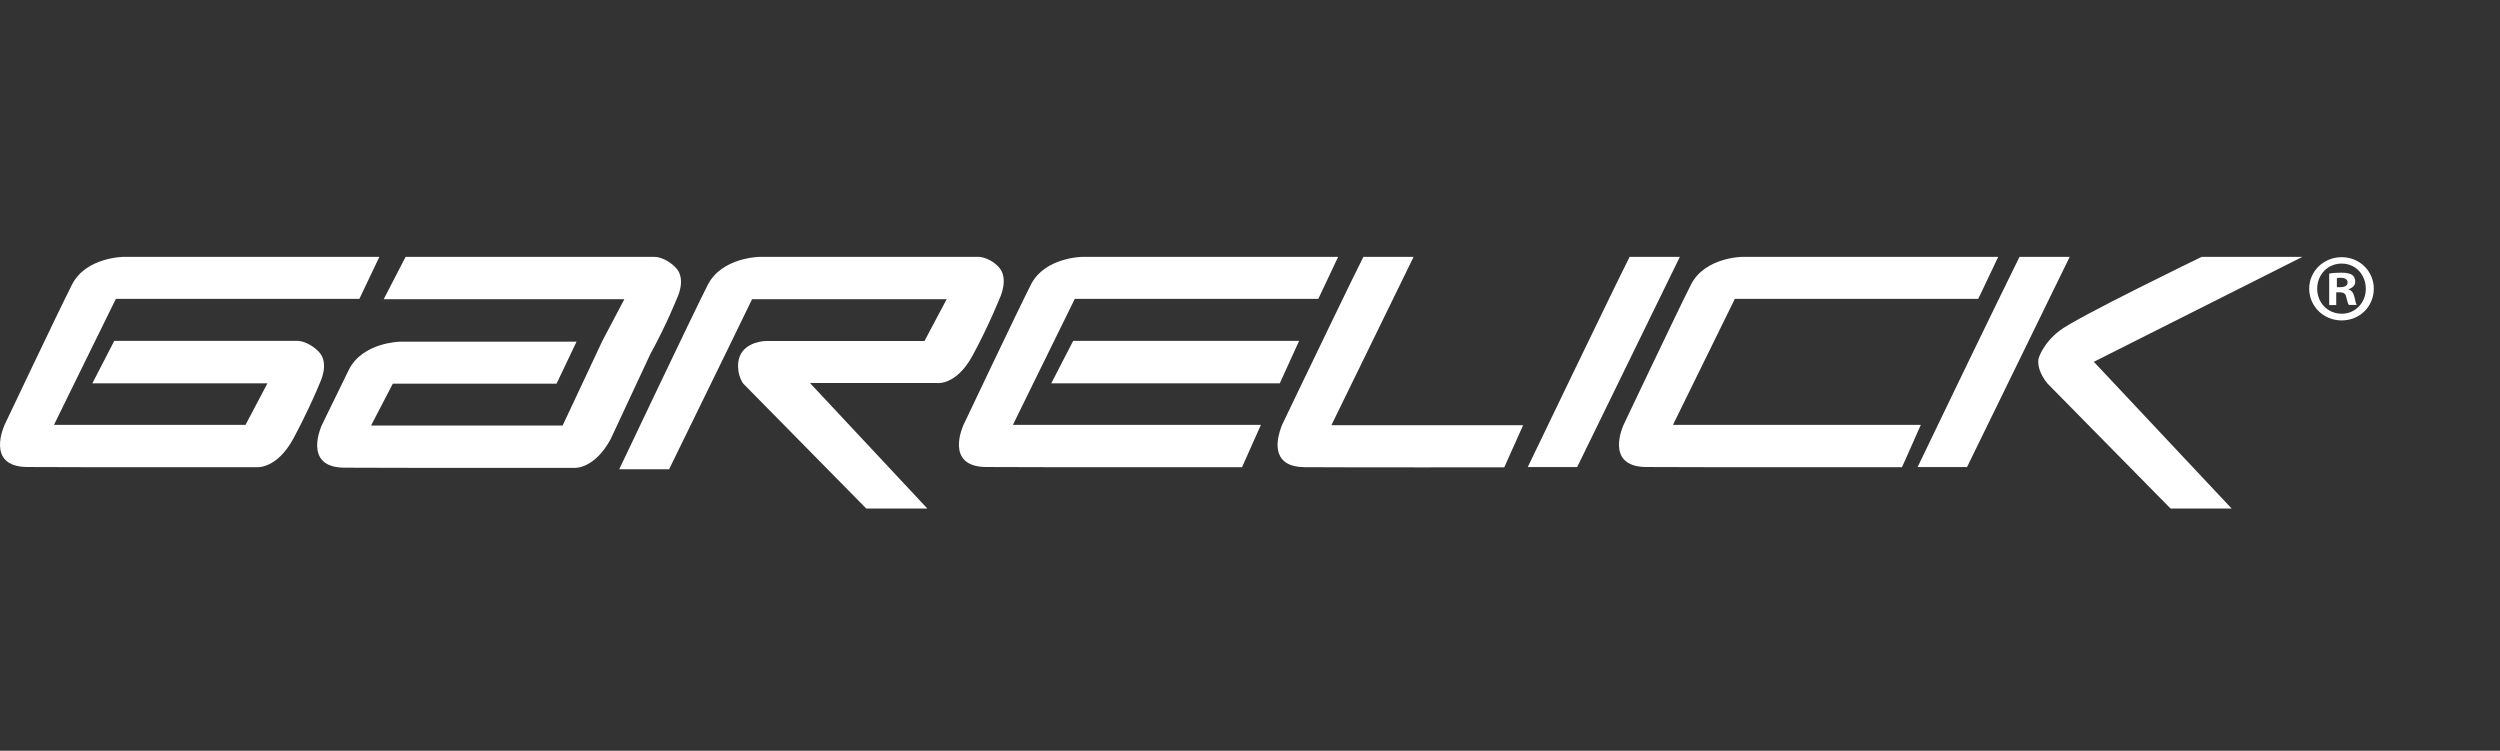
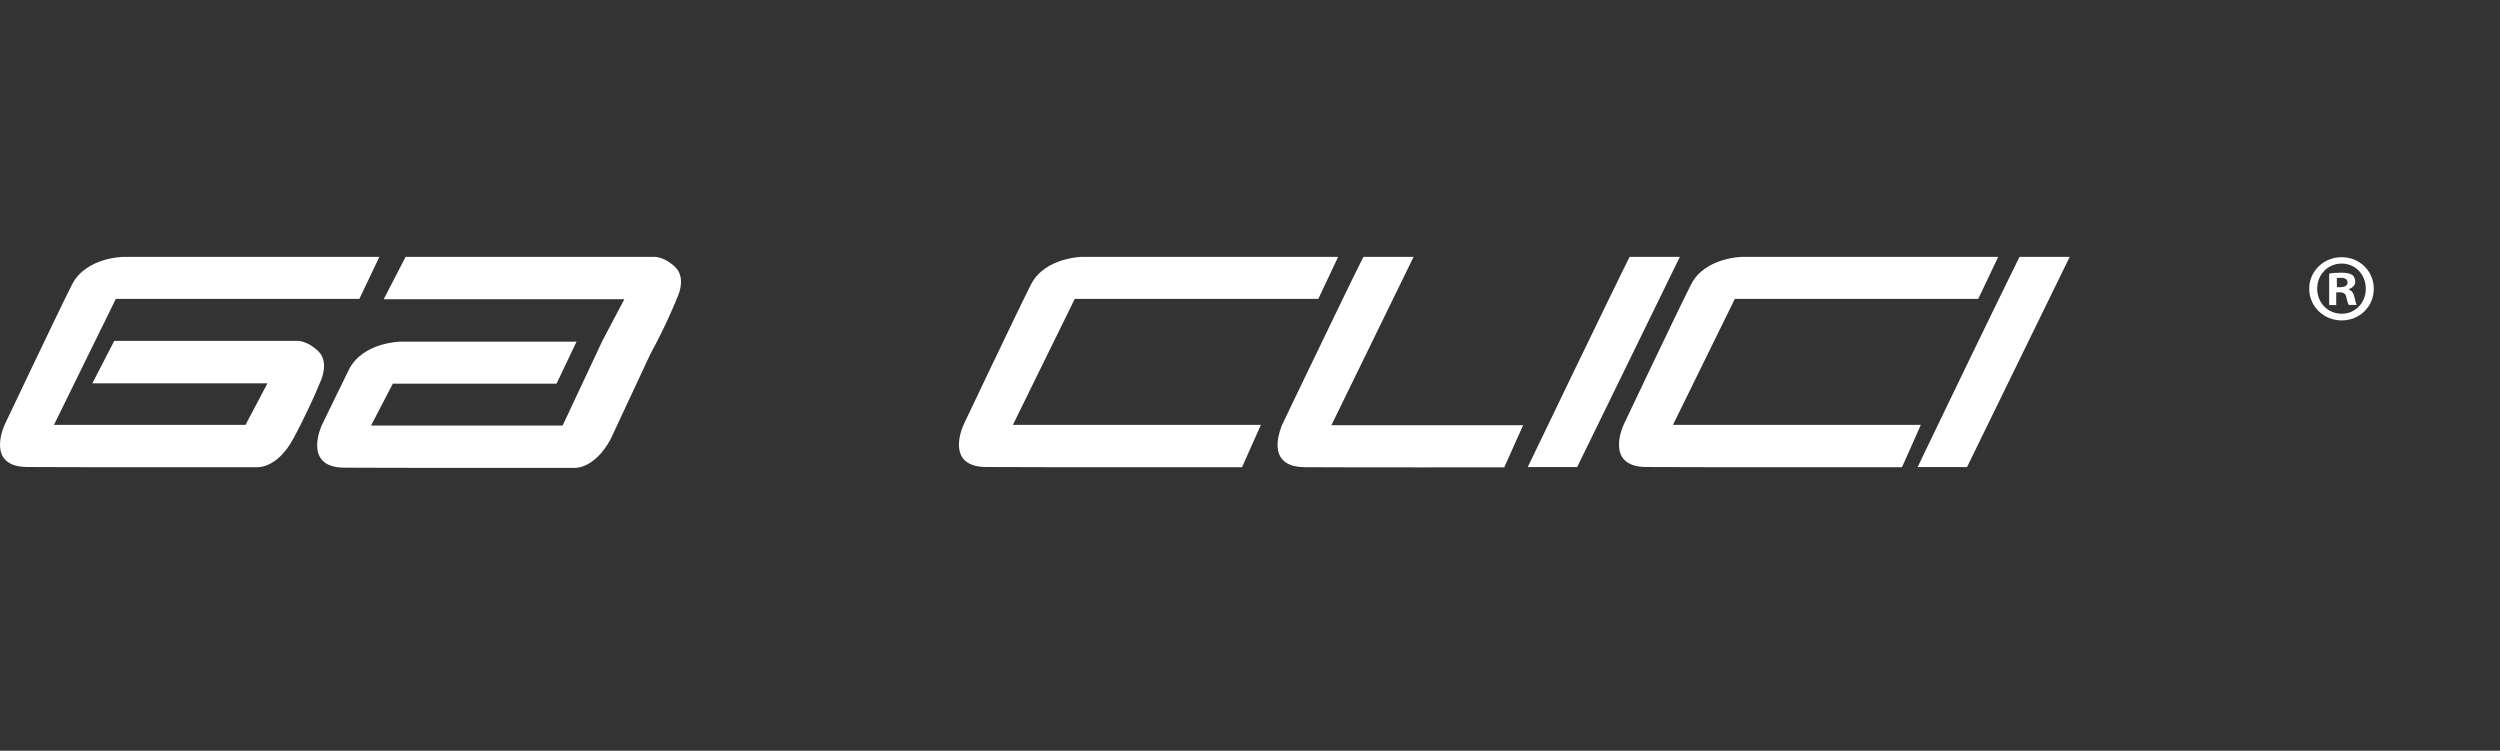
<svg xmlns="http://www.w3.org/2000/svg" width="333" height="100" viewBox="0 0 333 100" fill="none">
  <rect x="0" y="0" width="333" height="100" fill="#333333" stroke="none" />
-   <path d="M306.672 34.216L278.898 48.191L297.258 67.74H289.121L272.743 51.105C272.743 51.105 271.252 49.425 271.529 47.787C271.529 47.787 272.04 45.809 274.34 44.043C276.64 42.257 293.253 34.216 293.253 34.216H306.672V34.216Z" fill="white" />
-   <path d="M275.683 34.216L262.009 62.209H255.428C255.428 62.209 262.009 48.51 266.098 40.129C267.461 37.322 268.548 35.13 268.995 34.216H275.683Z" fill="white" />
+   <path d="M275.683 34.216L262.009 62.209H255.428C255.428 62.209 262.009 48.51 266.098 40.129C267.461 37.322 268.548 35.13 268.995 34.216Z" fill="white" />
  <path d="M266.161 34.213L263.86 39.063L263.498 39.807H231.082L222.839 56.591H255.852L253.701 61.441L253.339 62.228C253.339 62.228 224.99 62.249 219.24 62.206C213.617 62.142 216.279 56.548 216.279 56.548C216.279 56.548 223.393 41.552 225.246 37.893C227.099 34.255 232.083 34.213 232.083 34.213H266.161V34.213Z" fill="white" />
  <path d="M223.754 34.216L210.08 62.209H203.499C203.499 62.209 215.213 37.853 217.066 34.216H223.754Z" fill="white" />
  <path d="M202.881 56.633L200.368 62.249C200.368 62.249 179.516 62.27 173.766 62.228C169.506 62.185 169.996 58.973 170.486 57.399C170.635 56.888 170.784 56.569 170.784 56.569C170.784 56.569 171.657 54.74 172.914 52.124C175.704 46.338 180.326 36.723 181.604 34.213H188.291L177.344 56.633H202.881Z" fill="white" />
  <path d="M178.24 34.213L175.599 39.807H143.162L138.093 50.124L134.919 56.591H167.953L165.44 62.228C165.44 62.228 137.092 62.249 131.32 62.206C125.697 62.142 128.359 56.548 128.359 56.548C128.359 56.548 135.473 41.552 137.326 37.893C139.179 34.255 144.184 34.213 144.184 34.213H178.24V34.213Z" fill="white" />
-   <path d="M173.042 45.402L170.486 51.018L170.465 51.061H140.029L142.947 45.402H173.042Z" fill="white" />
-   <path d="M132.958 35.49C134.534 37.064 133.107 39.85 133.107 39.85C133.107 39.85 131.744 43.297 129.55 47.359C127.335 51.422 124.779 51.018 124.779 51.018H107.889L123.523 67.737H115.387L99.008 51.103C99.008 51.103 98.199 50.103 98.326 48.402C98.348 48.04 98.433 47.721 98.539 47.444C99.349 45.466 101.968 45.424 101.968 45.424H123.139L126.1 39.85H100.179L96.878 46.636L89.125 62.505H82.48C82.48 62.505 92.405 41.595 94.28 37.936C96.154 34.256 101.202 34.214 101.202 34.214H130.168C130.168 34.214 131.531 34.086 132.958 35.49Z" fill="white" />
  <path d="M89.957 35.599C91.533 37.13 90.149 39.789 90.149 39.789C90.149 39.789 88.807 43.192 86.613 47.191L81.331 58.508C79.137 62.528 76.539 62.316 76.539 62.316C76.539 62.316 51.598 62.337 45.848 62.294C40.225 62.252 42.866 56.636 42.866 56.636L43.441 55.445L46.487 49.212C48.34 45.575 53.323 45.511 53.323 45.511H76.794L74.132 51.105H52.322L49.426 56.679H74.942L80.245 45.383L83.163 39.853H51.108L54.026 34.216H87.21C87.295 34.216 88.594 34.237 89.957 35.599Z" fill="white" />
  <path d="M50.532 34.213L47.87 39.807H15.432L10.363 50.124L7.19 56.591H32.706L35.623 51.06H12.302L15.219 45.402H39.67C39.67 45.402 41.012 45.402 42.418 46.806C43.972 48.337 42.609 50.996 42.609 50.996C42.609 50.996 42.077 52.336 41.14 54.315C40.586 55.484 39.883 56.931 39.074 58.42C36.901 62.44 34.282 62.228 34.282 62.228C34.282 62.228 9.362 62.249 3.59 62.206C-2.033 62.142 0.63 56.548 0.63 56.548C0.63 56.548 7.744 41.552 9.597 37.893C11.45 34.255 16.455 34.213 16.455 34.213H50.532V34.213Z" fill="white" />
  <path d="M316.19 38.447C316.19 40.83 314.316 42.68 311.909 42.68C309.503 42.68 307.586 40.809 307.586 38.447C307.586 36.129 309.503 34.257 311.909 34.257C314.316 34.257 316.19 36.129 316.19 38.447ZM308.651 38.447C308.651 40.319 310.035 41.787 311.931 41.787C313.762 41.787 315.125 40.298 315.125 38.469C315.125 36.597 313.784 35.108 311.909 35.108C310.035 35.108 308.651 36.597 308.651 38.447ZM311.228 40.638H310.248V36.448C310.631 36.363 311.164 36.32 311.867 36.32C312.655 36.32 313.017 36.448 313.315 36.618C313.549 36.788 313.72 37.129 313.72 37.533C313.72 38.001 313.358 38.341 312.846 38.511V38.554C313.251 38.703 313.485 39.022 313.613 39.575C313.741 40.213 313.826 40.468 313.911 40.617H312.868C312.74 40.468 312.655 40.085 312.527 39.596C312.442 39.128 312.186 38.937 311.654 38.937H311.185V40.638H311.228ZM311.249 38.256H311.718C312.25 38.256 312.697 38.086 312.697 37.639C312.697 37.256 312.421 37.001 311.803 37.001C311.547 37.001 311.377 37.022 311.27 37.043V38.256H311.249Z" fill="white" />
</svg>